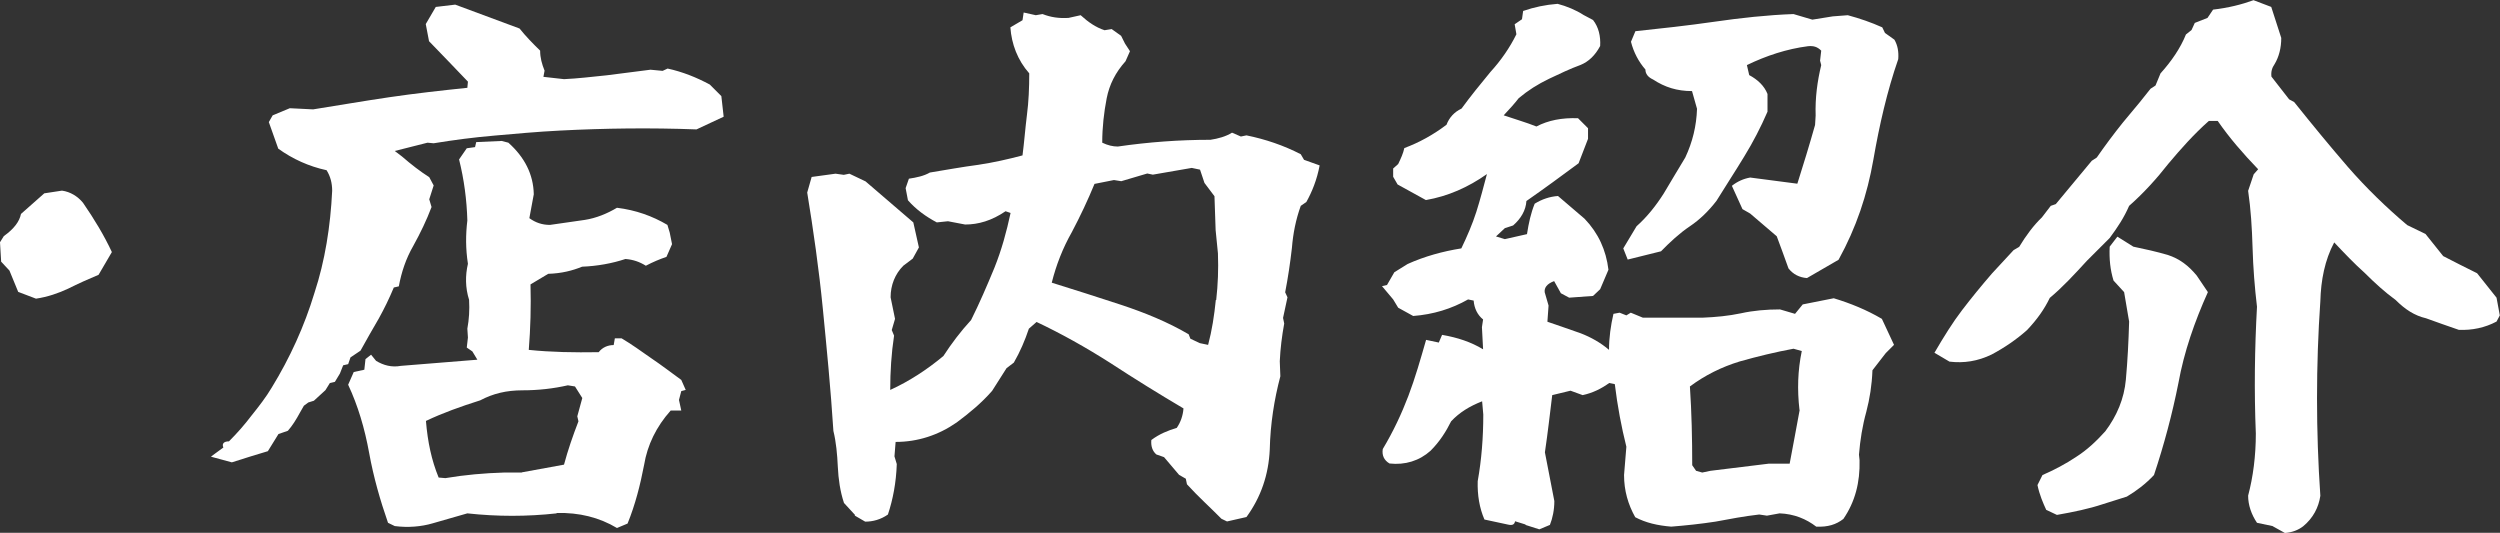
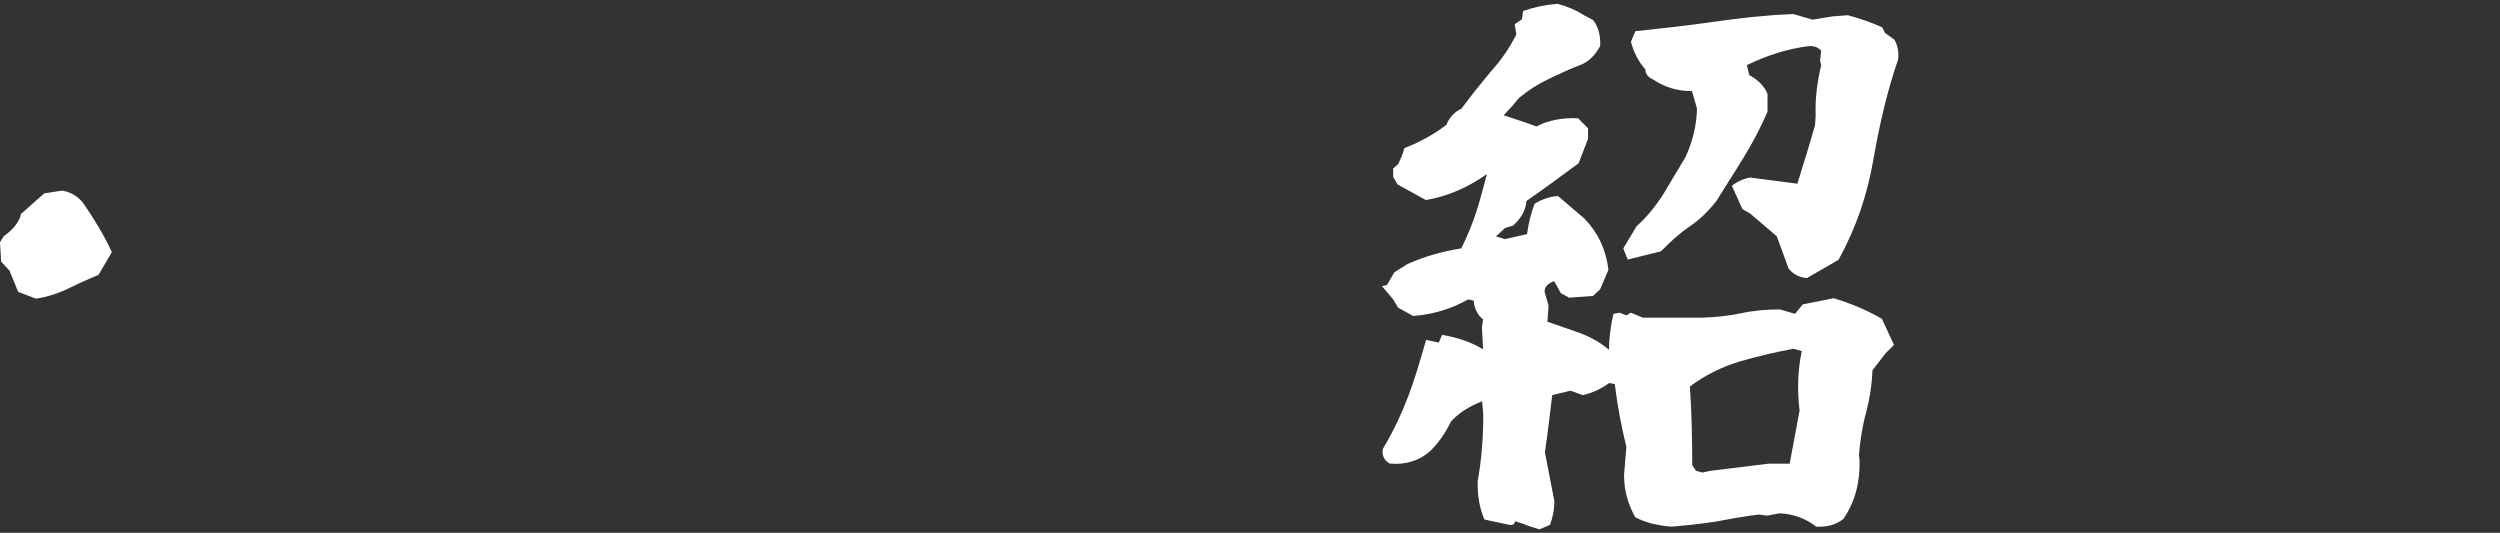
<svg xmlns="http://www.w3.org/2000/svg" id="a" data-name="レイヤー 1" width="129.83" height="27.67" viewBox="0 0 129.83 27.67">
  <rect x="0" y="0" width="129.83" height="27.67" fill="#333333" stroke="none" />
  <defs>
    <style>
      .b {
        fill: #fff;
      }
    </style>
  </defs>
  <path class="b" d="M.95,15.17l-.46-1.12-.43-.46-.06-1.01.2-.32c.52-.37.81-.75.89-1.15l1.21-1.07.92-.14c.43.06.81.29,1.09.63.58.84,1.1,1.7,1.5,2.56l-.69,1.18c-.55.23-1.06.46-1.58.72-.49.23-1.06.43-1.67.52l-.92-.35Z" />
-   <path class="b" d="M10.97,23.7l.63-.46c-.09-.2.03-.32.29-.32.43-.43.81-.86,1.18-1.35.37-.46.75-.95,1.04-1.44.95-1.55,1.7-3.2,2.22-4.92.55-1.67.83-3.46.92-5.3,0-.4-.09-.75-.29-1.07-.92-.2-1.76-.58-2.51-1.12l-.49-1.38.2-.35.89-.37,1.21.06c1.27-.2,2.59-.43,3.95-.63s2.71-.35,4.06-.49l.03-.32c-.66-.69-1.32-1.38-2.02-2.1l-.17-.89.52-.89,1.01-.12,3.34,1.24c.32.4.69.78,1.07,1.15,0,.37.09.69.23,1.04l-.06.32,1.07.12c.69-.03,1.44-.12,2.22-.2.75-.09,1.53-.2,2.27-.29l.63.06.26-.12c.78.17,1.5.46,2.19.83l.6.6.12,1.07-1.41.66c-2.39-.09-4.75-.06-7.08.06-1.21.06-2.36.17-3.4.26-1.07.09-2.13.23-3.17.4l-.32-.03c-.58.14-1.12.29-1.7.43l.38.29c.46.4.95.78,1.41,1.07l.23.43-.23.72.12.4c-.26.69-.58,1.35-.95,2.02-.38.66-.61,1.35-.75,2.1l-.26.06c-.23.55-.49,1.09-.78,1.61-.32.55-.63,1.09-.95,1.67l-.52.35-.12.35-.26.06-.17.43-.26.43-.26.06-.23.37-.6.55-.29.09-.23.17-.2.35c-.2.37-.4.69-.63.95l-.49.17-.55.89c-.58.17-1.21.37-1.87.58l-1.07-.29ZM28.91,26.66c-1.55.17-3.08.17-4.64,0-.6.17-1.21.35-1.81.52-.58.17-1.27.23-1.96.14l-.35-.17c-.4-1.15-.75-2.36-.98-3.63-.23-1.27-.58-2.45-1.09-3.54l.29-.66.55-.12.06-.55.29-.23.26.32c.38.23.81.35,1.29.26l3.97-.32-.26-.43-.29-.2.06-.52-.03-.46c.09-.49.12-.98.09-1.5-.2-.63-.2-1.27-.06-1.87-.12-.78-.12-1.5-.03-2.25-.03-1.07-.17-2.13-.43-3.17l.4-.58.43-.06.06-.26,1.32-.06.35.09c.84.75,1.3,1.64,1.32,2.68l-.23,1.24c.32.23.66.35,1.07.35.63-.09,1.21-.17,1.81-.26.58-.09,1.15-.32,1.67-.63.98.12,1.84.43,2.62.89l.12.4.12.6-.29.66c-.35.12-.69.26-1.07.46-.32-.2-.66-.32-1.06-.35-.69.23-1.47.37-2.25.4-.49.2-1.06.35-1.76.37l-.92.55c.03,1.15,0,2.27-.09,3.4,1.15.12,2.36.14,3.63.12.2-.26.49-.37.78-.37l.06-.35h.35c.49.29,1.01.66,1.55,1.04.52.35,1.04.75,1.55,1.12l.23.52-.23.06-.12.46.12.55h-.55c-.75.84-1.21,1.79-1.38,2.82-.2,1.04-.46,2.07-.86,3.05l-.55.23c-.92-.55-1.96-.81-3.14-.78ZM27.1,24.53l2.19-.4c.2-.75.46-1.5.75-2.25l-.06-.26.26-.95-.38-.6-.37-.06c-.75.17-1.53.26-2.36.26s-1.53.17-2.19.52c-1.01.32-1.96.66-2.82,1.07.09,1.09.29,2.04.66,2.94l.35.03c1.01-.17,2.02-.26,3.05-.29h.92Z" />
-   <path class="b" d="M44.41,26.75l-.58-.63c-.2-.6-.29-1.24-.32-1.87-.03-.66-.09-1.3-.23-1.87-.14-2.19-.35-4.32-.55-6.36-.2-2.04-.49-4.06-.81-6.02l.23-.81,1.24-.17.43.06.29-.06.84.4,2.48,2.13.29,1.3-.32.58-.49.37c-.43.43-.66,1.01-.66,1.64l.23,1.12-.17.58.12.29c-.14.92-.2,1.87-.2,2.82,1.01-.46,1.93-1.07,2.76-1.76.43-.66.89-1.27,1.44-1.87.43-.86.83-1.79,1.21-2.71.38-.95.63-1.87.84-2.85l-.26-.09c-.72.49-1.41.69-2.1.69l-.89-.17-.58.06c-.55-.29-1.07-.66-1.5-1.15l-.12-.63.17-.49c.4-.06.78-.14,1.09-.32.86-.14,1.67-.29,2.51-.4.8-.12,1.55-.29,2.3-.49.09-.69.14-1.38.23-2.1.09-.69.12-1.41.12-2.16-.61-.69-.92-1.53-.98-2.39l.63-.37.06-.4.63.14.35-.06c.43.17.86.23,1.35.2l.63-.14c.38.35.78.63,1.24.78l.37-.06.49.35.2.4.26.4-.23.52c-.52.58-.84,1.21-.98,1.93-.14.72-.23,1.5-.23,2.3.29.14.55.2.81.2,1.58-.23,3.2-.35,4.81-.35.4-.06.8-.17,1.12-.37l.46.2.29-.06c.98.2,1.93.52,2.82.98l.17.29.81.29c-.14.75-.4,1.38-.69,1.9l-.29.2c-.26.72-.4,1.44-.46,2.19-.09.78-.2,1.53-.35,2.3l.12.26-.23,1.07.06.29c-.12.66-.2,1.3-.23,1.96l.03.78c-.32,1.21-.52,2.48-.55,3.8-.06,1.32-.46,2.48-1.21,3.51l-1.01.23-.29-.14c-.57-.58-1.21-1.15-1.79-1.79l-.06-.29-.35-.2-.78-.92-.4-.14c-.2-.17-.29-.43-.26-.75.43-.32.86-.49,1.32-.63.2-.29.32-.63.35-1.01-1.27-.75-2.53-1.53-3.8-2.36-1.27-.81-2.56-1.53-3.83-2.13l-.4.35c-.2.6-.46,1.21-.78,1.76l-.38.29-.75,1.18c-.55.63-1.18,1.15-1.84,1.64-.95.66-2.02,1.01-3.17,1.01l-.06.75.12.4c-.03.95-.2,1.84-.46,2.62-.37.26-.78.37-1.18.37l-.55-.32ZM63.16,15.58c.09-.81.12-1.58.09-2.42l-.12-1.21-.06-1.76-.52-.69-.23-.69-.43-.09-2.02.35-.29-.06-1.35.4-.38-.06-1.01.2c-.34.83-.75,1.7-1.18,2.51-.46.81-.81,1.7-1.04,2.62,1.18.37,2.39.75,3.6,1.15s2.42.89,3.51,1.53l.09.23.49.23.43.09c.2-.75.32-1.53.4-2.33Z" />
  <path class="b" d="M79.23,27.24l-.55-.17c-.03.17-.14.23-.38.17l-1.21-.26c-.26-.6-.37-1.27-.35-1.99.2-1.12.29-2.27.29-3.46l-.06-.69c-.66.26-1.18.58-1.61,1.04-.26.52-.58,1.04-1.07,1.53-.58.52-1.32.75-2.13.66-.29-.17-.4-.43-.35-.75.55-.92.98-1.84,1.33-2.76s.63-1.9.92-2.91l.66.14.17-.4c.81.14,1.5.37,2.13.75l-.06-1.15.06-.4c-.29-.23-.46-.58-.49-.98l-.29-.06c-.86.49-1.81.78-2.85.86l-.78-.43-.26-.43-.58-.69.26-.06.38-.66.69-.43c.89-.4,1.84-.66,2.79-.81.29-.6.58-1.27.78-1.9s.38-1.32.55-1.96c-.98.69-2.02,1.15-3.17,1.35l-1.47-.81-.23-.4v-.43l.26-.23c.14-.29.26-.55.32-.83.78-.29,1.5-.69,2.19-1.21.14-.37.4-.66.78-.84.46-.63.98-1.27,1.5-1.9.55-.6,1.01-1.27,1.35-1.96l-.09-.52.38-.26.06-.43c.58-.2,1.15-.32,1.79-.37.46.12.95.32,1.35.58l.49.26c.29.37.4.84.37,1.35-.26.49-.6.81-1.01.98-.55.2-1.09.46-1.64.72-.6.29-1.09.6-1.58,1.01-.2.26-.46.55-.78.89.58.2,1.18.37,1.7.58.61-.32,1.32-.46,2.16-.43l.52.52v.55l-.49,1.27c-.89.66-1.79,1.32-2.71,1.96-.03.49-.29.92-.69,1.27l-.43.14-.46.43.46.14,1.15-.26c.09-.58.2-1.09.4-1.58.37-.23.78-.37,1.21-.4l1.38,1.18c.72.75,1.12,1.64,1.24,2.65l-.43,1.01-.37.35-1.24.09-.43-.23-.35-.63c-.38.14-.52.35-.49.58l.2.69-.06.84c.6.2,1.15.4,1.73.6.52.2,1.04.49,1.47.86,0-.63.09-1.27.23-1.87l.32-.06.35.14.23-.14.63.26h3.08c.72-.03,1.35-.09,2.02-.23.63-.14,1.32-.2,2.02-.2l.78.23.4-.49,1.61-.32c.86.26,1.7.6,2.5,1.07l.63,1.35-.43.43-.69.89c-.03.78-.14,1.47-.32,2.16-.2.72-.32,1.47-.38,2.22l.03.29c.03,1.15-.23,2.16-.84,3.05-.37.29-.81.43-1.41.4-.52-.4-1.15-.66-1.9-.69l-.66.12-.4-.06c-.78.09-1.53.23-2.27.37-.78.12-1.55.2-2.3.26-.72-.06-1.32-.2-1.87-.49-.37-.66-.58-1.38-.58-2.19l.12-1.47c-.26-1.04-.46-2.1-.6-3.25l-.29-.06c-.4.29-.86.52-1.38.63l-.63-.23-.95.23c-.12.98-.23,1.96-.38,2.97l.49,2.53c0,.46-.09.89-.23,1.24l-.55.23-.72-.23ZM92.88,13.94c-.2-.55-.4-1.12-.61-1.67l-1.38-1.18-.4-.23-.55-1.21c.29-.23.61-.37.95-.43l2.45.32c.32-1.01.63-2.02.92-3.05l.03-.49c-.03-.92.09-1.79.29-2.62l-.06-.23.06-.52c-.2-.2-.4-.26-.69-.23-1.09.14-2.16.49-3.17.98l.12.52c.43.23.78.55.95.98v.92c-.35.81-.75,1.58-1.21,2.33-.49.81-.98,1.55-1.44,2.3-.4.52-.87.98-1.38,1.32-.55.37-1.04.83-1.5,1.3l-1.73.43-.23-.58.69-1.15c.55-.49,1.01-1.07,1.41-1.7.4-.66.75-1.27,1.12-1.87.38-.81.58-1.64.61-2.53l-.26-.92c-.78,0-1.41-.2-2.02-.6-.26-.12-.4-.29-.4-.52-.35-.4-.61-.89-.75-1.44l.23-.55c1.32-.14,2.71-.29,4.09-.49,1.38-.2,2.76-.35,4.12-.4l.98.29,1.06-.17.78-.06c.63.17,1.21.37,1.79.63l.14.29.49.35c.17.29.23.63.2,1.01-.58,1.67-.98,3.43-1.29,5.21-.32,1.84-.89,3.54-1.81,5.21l-1.64.95c-.4-.03-.72-.2-.95-.49ZM93.45,21.28c-.12-1.04-.09-2.04.12-3.05l-.43-.12c-.92.17-1.87.4-2.79.66-.95.29-1.81.72-2.59,1.3.09,1.35.12,2.71.12,4.09l.2.29.32.09.43-.09,3.02-.37h1.09c.17-.92.35-1.84.52-2.79Z" />
-   <path class="b" d="M118.02,27.32l-.81-.17c-.29-.43-.46-.92-.46-1.41.26-.98.4-2.07.4-3.22-.09-2.22-.06-4.41.06-6.59-.12-1.01-.2-2.02-.23-3.08-.03-1.01-.09-1.99-.23-2.94l.29-.86.23-.26c-.78-.81-1.5-1.64-2.1-2.51h-.46c-.78.69-1.47,1.47-2.1,2.22-.61.78-1.29,1.53-2.04,2.19-.26.6-.6,1.12-1.01,1.67l-1.18,1.18c-.66.72-1.27,1.38-1.93,1.93-.29.6-.66,1.12-1.18,1.67-.55.49-1.18.92-1.84,1.27-.72.35-1.44.46-2.19.37l-.78-.46c.49-.84.95-1.58,1.44-2.22s.98-1.24,1.55-1.9l1.12-1.21.29-.17c.35-.58.75-1.12,1.18-1.53l.46-.6.26-.09,1.87-2.25.26-.17c.4-.58.87-1.21,1.35-1.81l.89-1.07.55-.69.26-.17.26-.63c.57-.63,1.04-1.32,1.32-2.02l.29-.23.17-.37.66-.26.29-.43c.78-.09,1.47-.26,2.1-.49l.92.35c.17.52.35,1.07.52,1.61,0,.52-.12.98-.34,1.35-.14.2-.2.4-.17.66l.92,1.18.26.14c.92,1.15,1.84,2.27,2.79,3.37.95,1.09,1.99,2.1,3.08,3.02l.95.46.92,1.15c.61.32,1.18.6,1.76.89l1.01,1.27.17.92-.17.32c-.6.32-1.27.46-1.96.43-.58-.2-1.15-.4-1.7-.6-.6-.14-1.09-.46-1.58-.95-.55-.4-1.09-.89-1.61-1.41-.55-.49-1.07-1.04-1.58-1.58-.49.92-.69,1.96-.72,3.05-.23,3.34-.23,6.74,0,10.11-.09.6-.37,1.15-.89,1.58-.26.2-.57.32-.95.35l-.63-.35ZM106.27,26.49c-.17-.37-.35-.78-.46-1.3l.26-.52c.6-.26,1.21-.58,1.76-.95.55-.35,1.04-.81,1.5-1.32.61-.81.98-1.7,1.07-2.68.09-.98.14-1.99.17-3.02l-.06-.35-.2-1.18-.55-.6c-.17-.55-.23-1.12-.2-1.76l.4-.52.83.52c.58.12,1.21.26,1.79.43.61.2,1.07.55,1.5,1.07l.58.86c-.69,1.53-1.24,3.11-1.53,4.72-.32,1.61-.75,3.22-1.27,4.78-.43.46-.92.83-1.41,1.12-.43.14-.83.26-1.27.4-.69.23-1.5.4-2.36.55l-.55-.26Z" />
</svg>